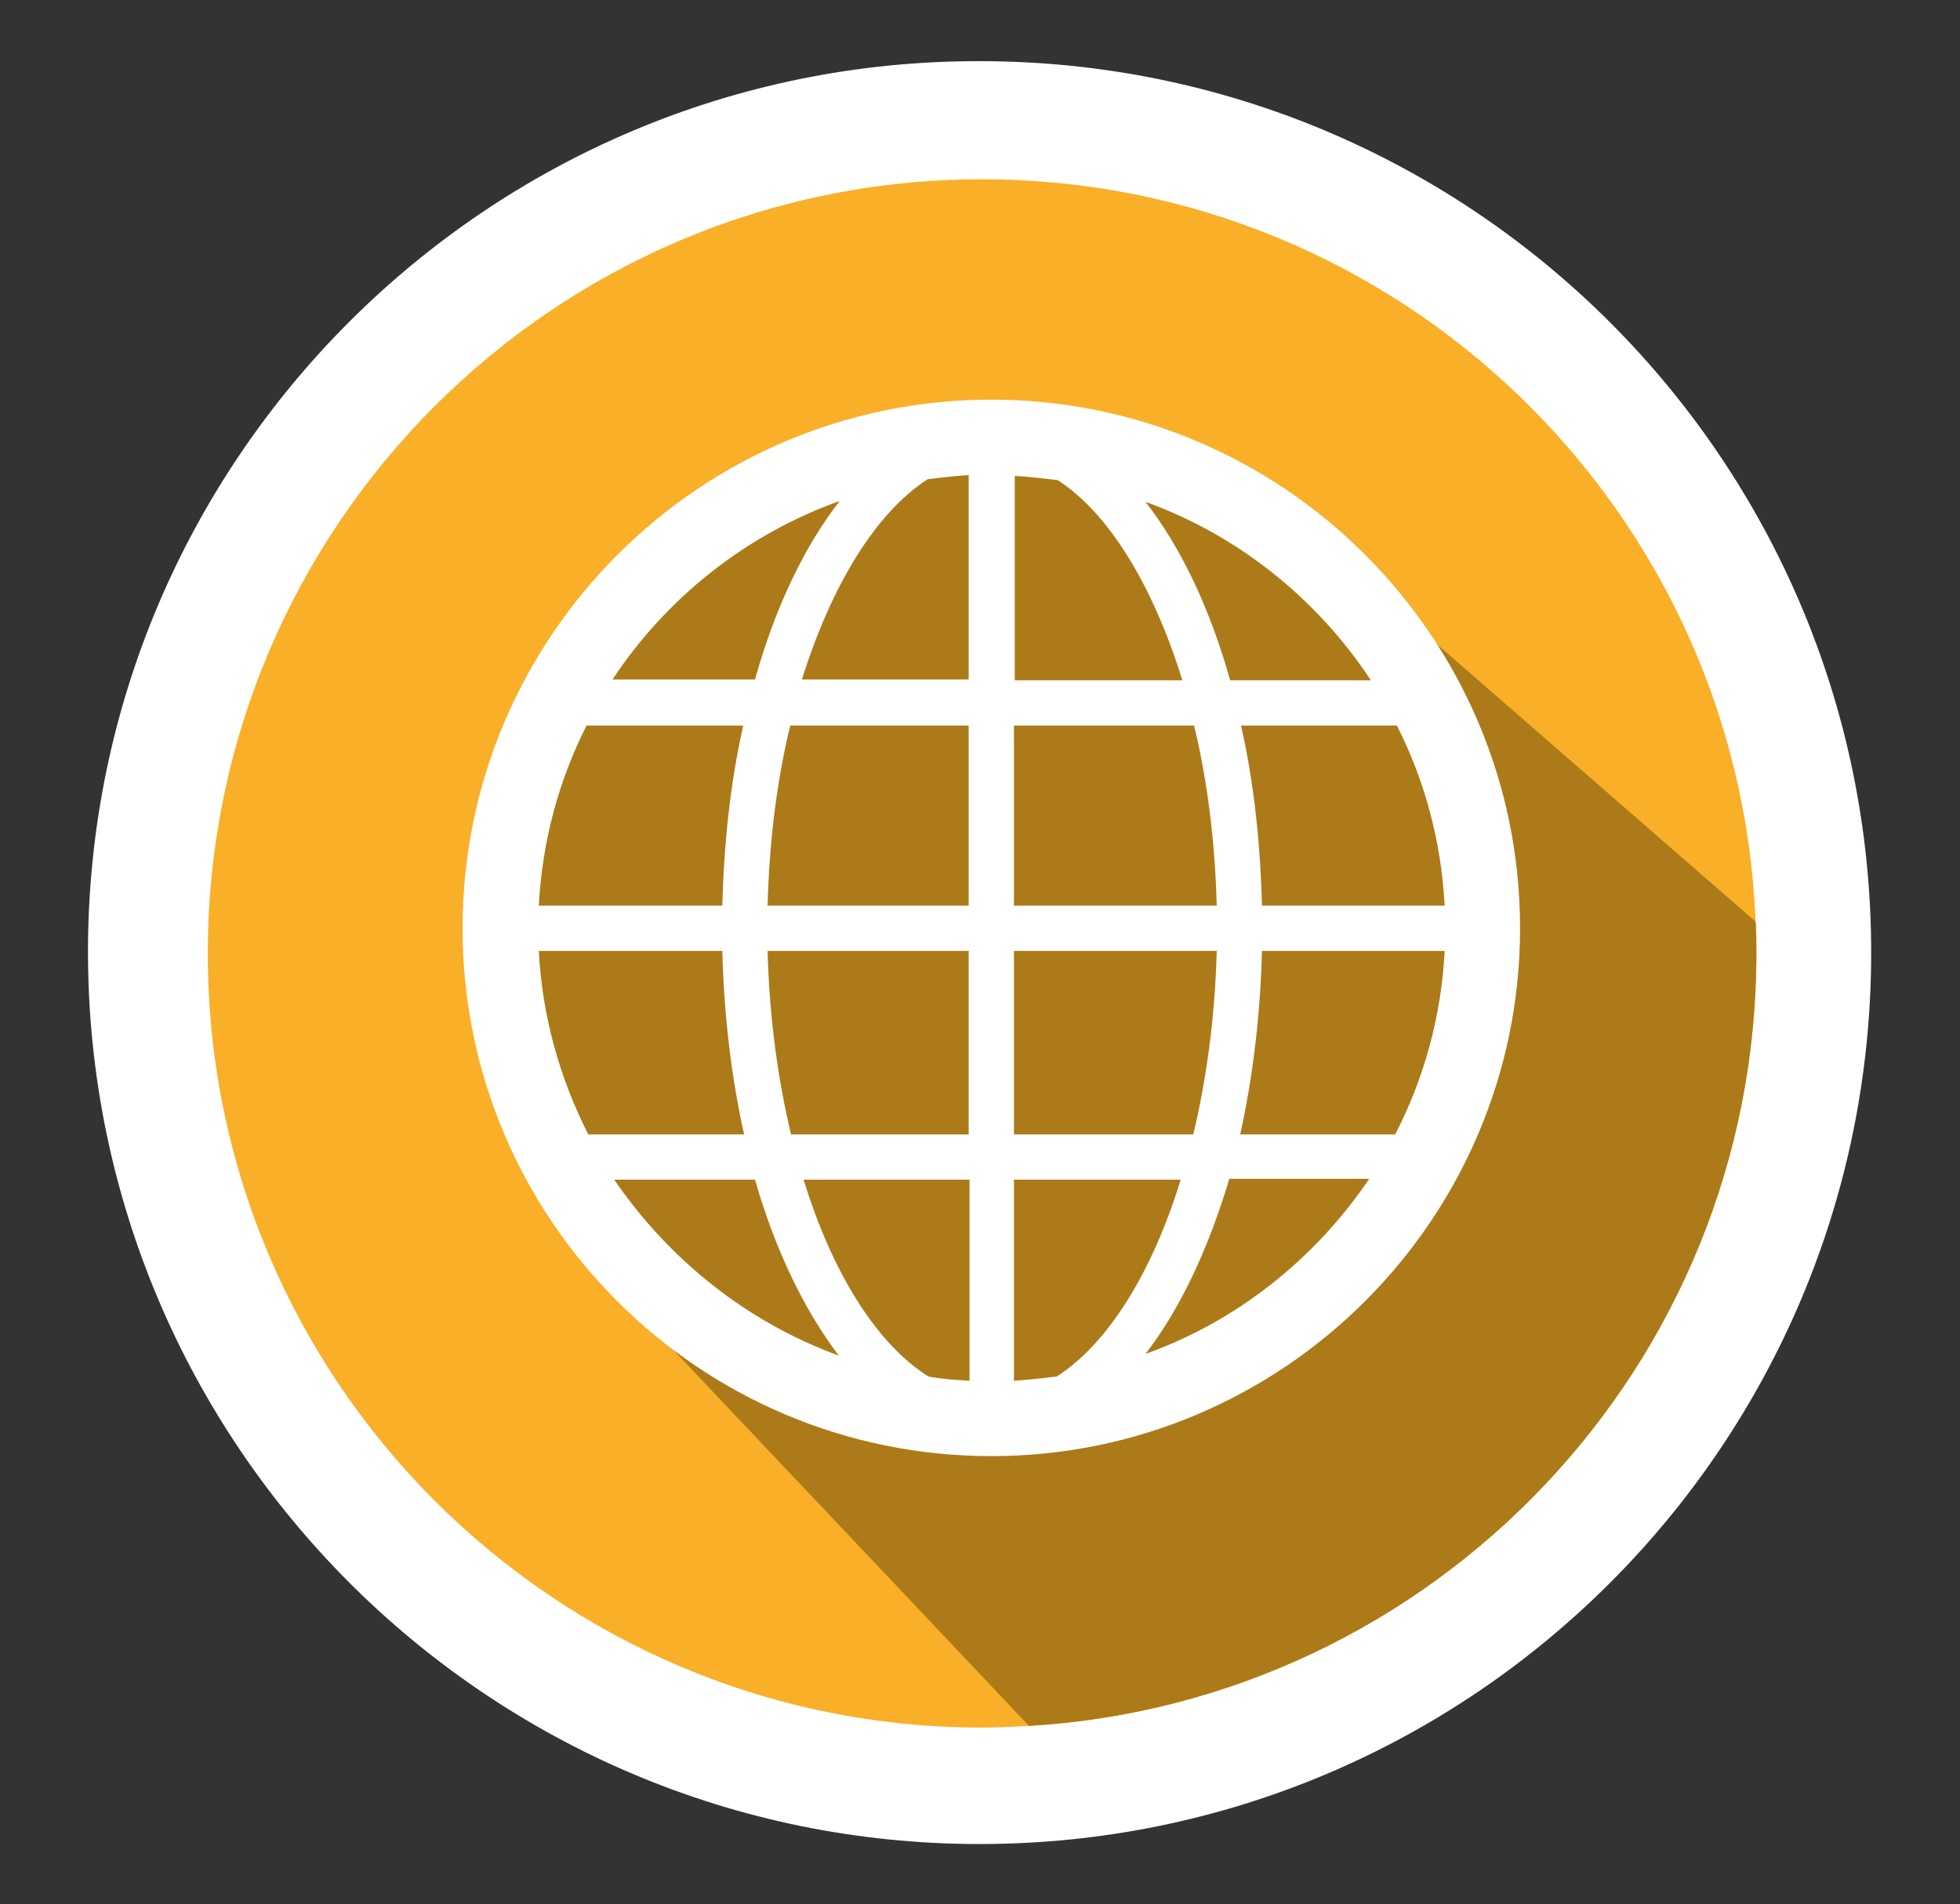
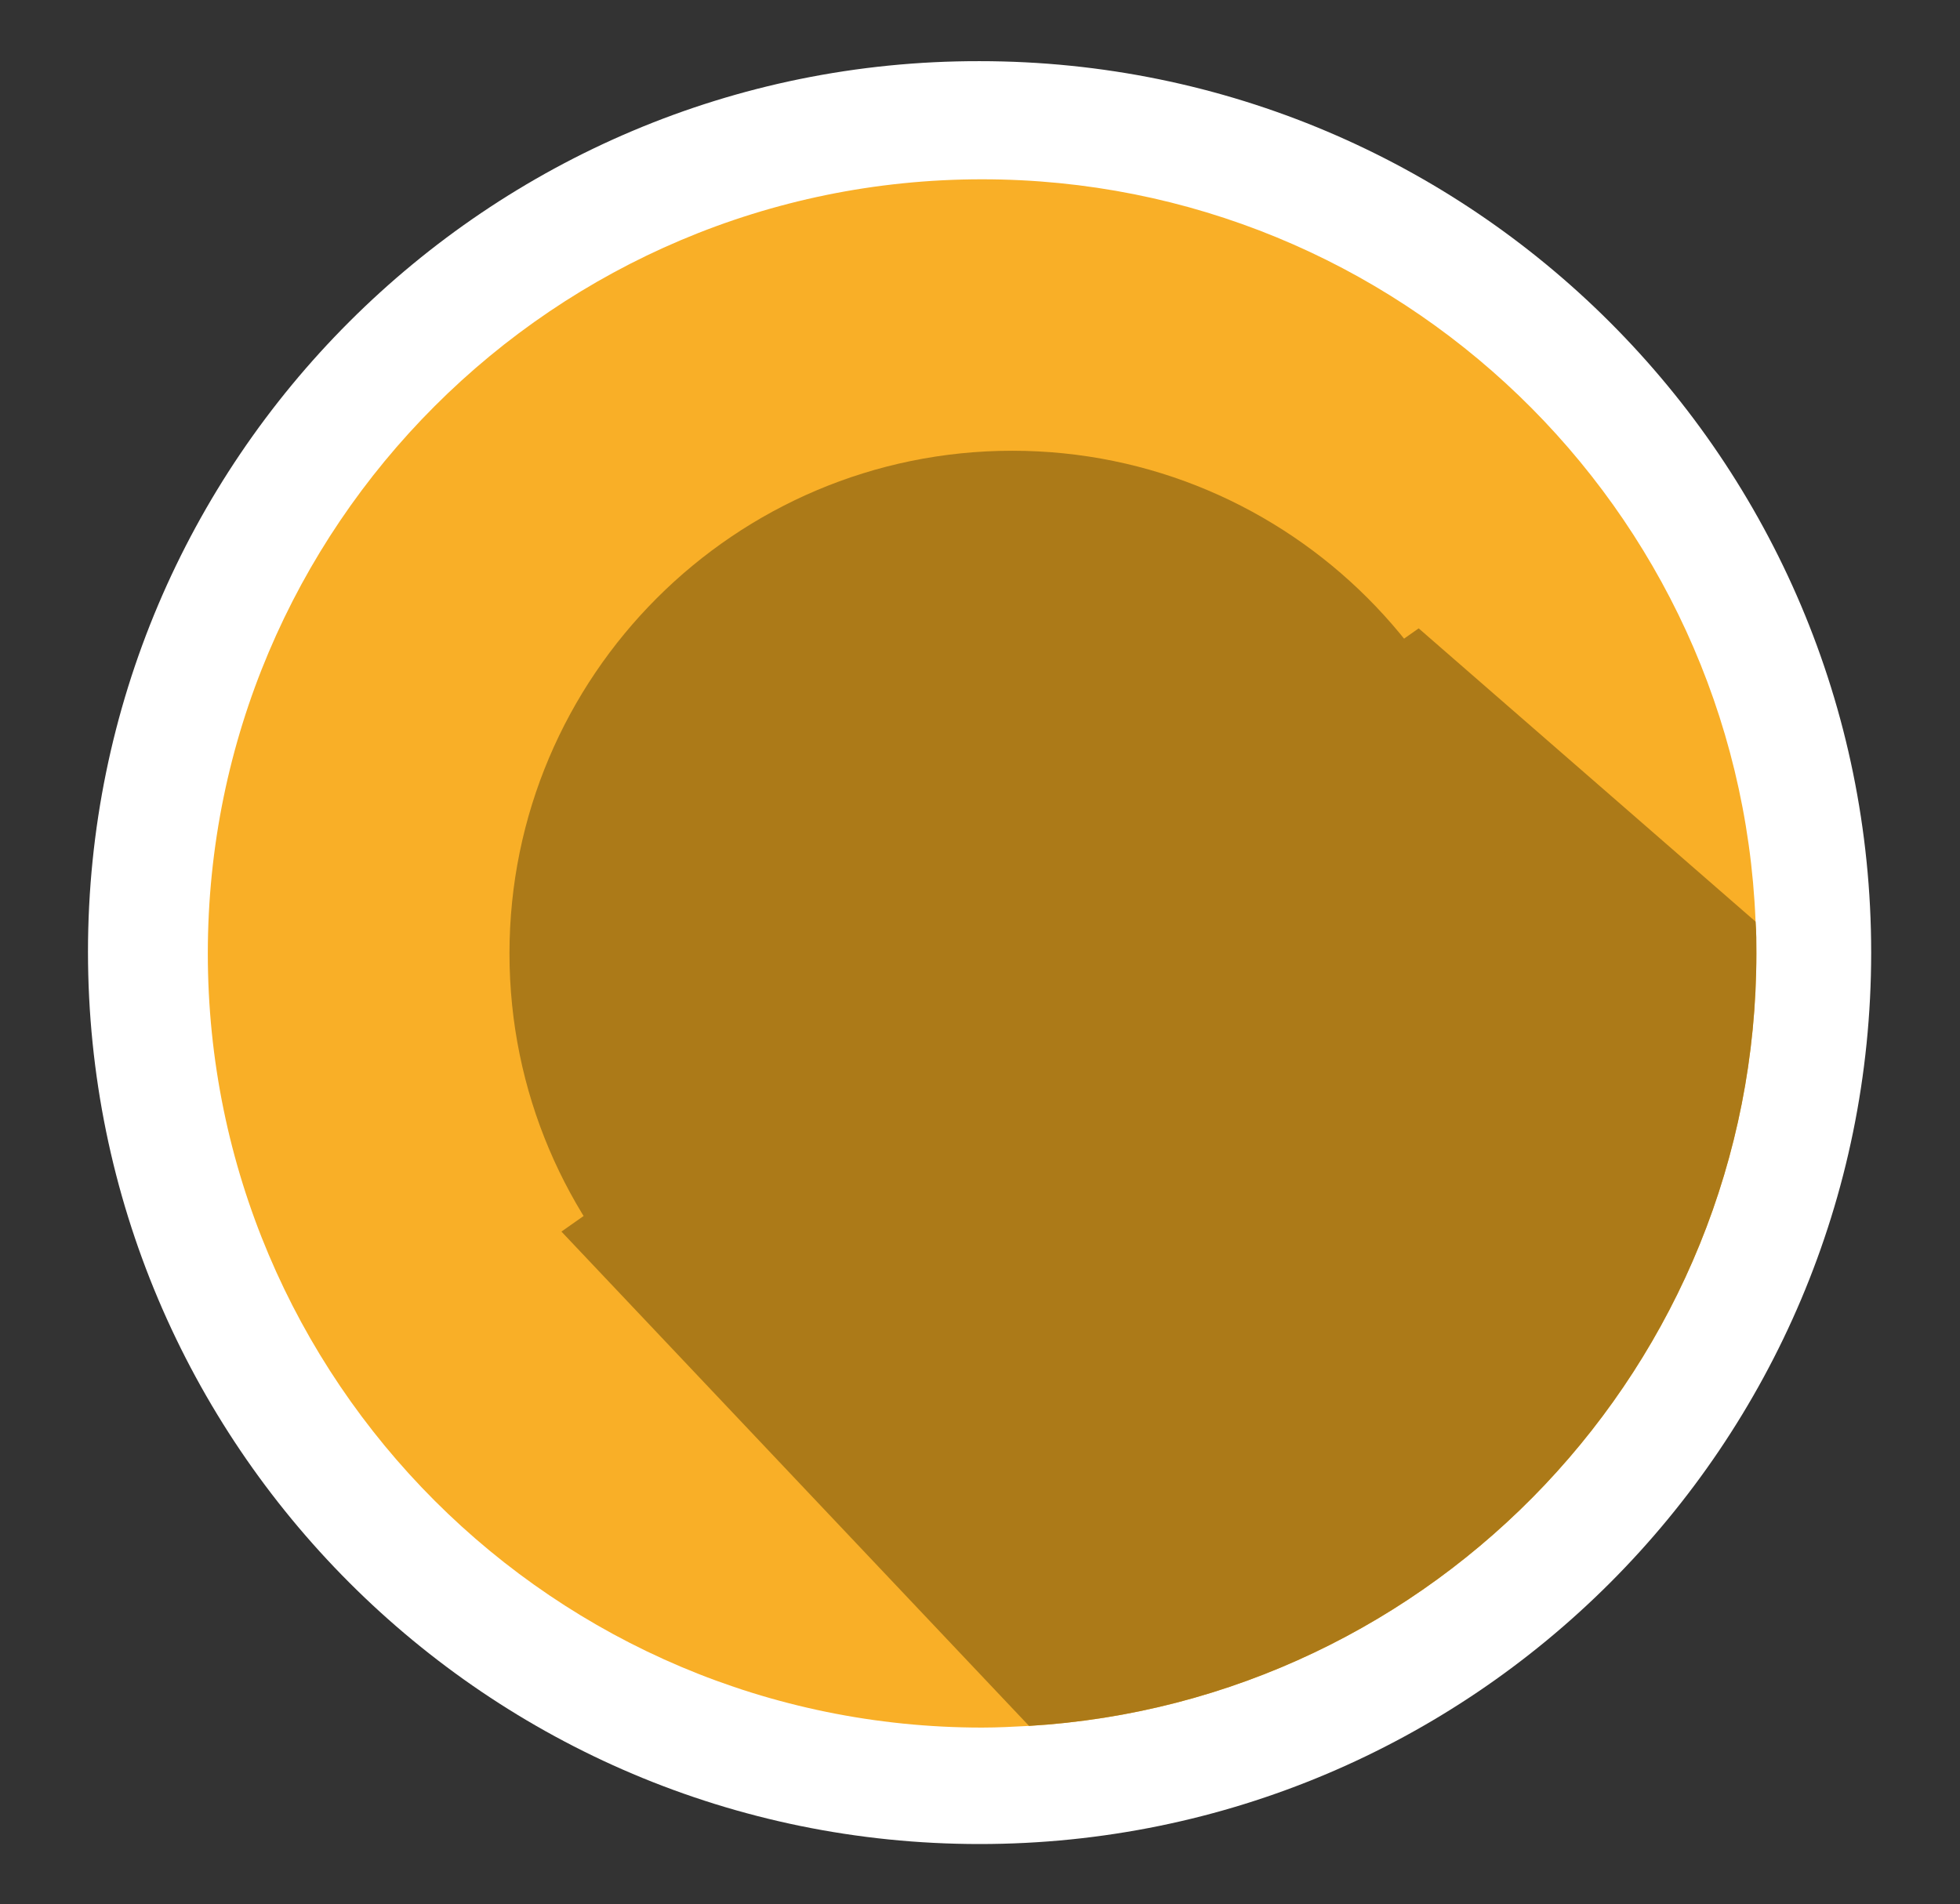
<svg xmlns="http://www.w3.org/2000/svg" version="1.1" id="Ebene_1" x="0px" y="0px" viewBox="0 0 233.9 227.3" style="enable-background:new 0 0 233.9 227.3;" xml:space="preserve">
  <rect x="0" y="0" width="233.9" height="227.3" fill="#333333" stroke="none" />
  <style type="text/css">
	.st0{fill:#FFFFFF;}
	.st1{fill:#F9AF27;}
	.st2{fill:#AC7A18;}
	.st3{fill:none;}
	.st4{fill:#FFFEFE;}
	.st5{fill:url(#SVGID_1_);}
</style>
  <g>
    <path class="st0" d="M116.9,220.1c58.8,0,106.4-47.7,106.4-106.4c0-58.8-47.7-106.4-106.4-106.4C58.2,7.2,10.5,54.9,10.5,113.6   C10.5,172.4,58.2,220.1,116.9,220.1" />
    <path class="st1" d="M209.6,113.8c0,49.1-38.4,89.3-86.8,92.2c-1.9,0.1-3.7,0.2-5.6,0.2c-51,0-92.4-41.4-92.4-92.4   c0-51,41.4-92.4,92.4-92.4c49.7,0,90.3,39.3,92.3,88.5C209.6,111.2,209.6,112.5,209.6,113.8z" />
    <path class="st3" d="M24.4,115.1c0,51,41.4,92.4,92.4,92.4c51,0,92.4-41.4,92.4-92.4c0-51-41.4-92.4-92.4-92.4   C65.7,22.7,24.4,64,24.4,115.1" />
    <path class="st2" d="M209.6,113.8c0,49.1-38.4,89.3-86.8,92.2L67,147l102.3-72l40.2,35C209.6,111.2,209.6,112.5,209.6,113.8z" />
    <path class="st2" d="M120.8,173.8c33.2,0,60-26.9,60-60c0-33.1-26.9-60-60-60s-60,26.9-60,60C60.8,146.9,87.7,173.8,120.8,173.8" />
-     <path class="st0" d="M136.7,161.6c4.1-5.3,7.5-12.5,10-20.9h16.7C156.9,150.3,147.6,157.7,136.7,161.6 M73.3,140.8h16.8   c2.4,8.4,5.9,15.6,10,21C89.1,157.8,79.8,150.3,73.3,140.8 M100.2,59.8c-4.2,5.4-7.7,12.7-10.1,21.3H73.1   C79.5,71.4,89,63.8,100.2,59.8 M163.6,81.2h-16.8c-2.4-8.6-5.9-15.9-10.1-21.3C147.8,63.9,157.2,71.5,163.6,81.2 M150.6,108.1   c-0.2-7.7-1-14.9-2.5-21.5h18.6c3.3,6.5,5.3,13.8,5.7,21.5H150.6z M150.6,113.5h21.8c-0.4,7.9-2.5,15.3-5.9,21.9H148   C149.5,128.6,150.4,121.3,150.6,113.5 M121,135.4v-21.9h24.2c-0.2,7.8-1.2,15.2-2.8,21.9H121z M91.6,113.5h24v21.9H94.4   C92.8,128.7,91.8,121.2,91.6,113.5 M86.2,108.1H64.3c0.4-7.7,2.4-15,5.7-21.5h18.7C87.2,93.2,86.4,100.4,86.2,108.1 M115.6,86.6   v21.5h-24c0.2-7.6,1.1-14.9,2.7-21.5H115.6z M142.5,86.6c1.6,6.6,2.5,13.9,2.7,21.5H121V86.6H142.5z M141.1,81.2h-20V56.8   c1.7,0.1,3.4,0.3,5.1,0.5C132.3,61.2,137.6,69.9,141.1,81.2 M110.7,57.2c1.6-0.2,3.3-0.4,4.9-0.5v24.4H95.7   C99.2,69.9,104.5,61.2,110.7,57.2 M64.3,113.5h21.9c0.2,7.8,1.1,15.2,2.6,21.9H70.2C66.8,128.7,64.7,121.3,64.3,113.5 M95.9,140.8   h19.8v24c-1.7-0.1-3.3-0.2-4.9-0.5C104.6,160.4,99.3,151.9,95.9,140.8 M126.1,164.3c-1.7,0.2-3.4,0.4-5.1,0.5v-24h19.9   C137.5,151.9,132.2,160.4,126.1,164.3 M118.3,47.7c-34.8,0-63.1,28.3-63.1,63.1c0,34.8,28.3,63,63.1,63c34.8,0,63.1-28.3,63.1-63   C181.4,76,153.1,47.7,118.3,47.7" />
  </g>
</svg>